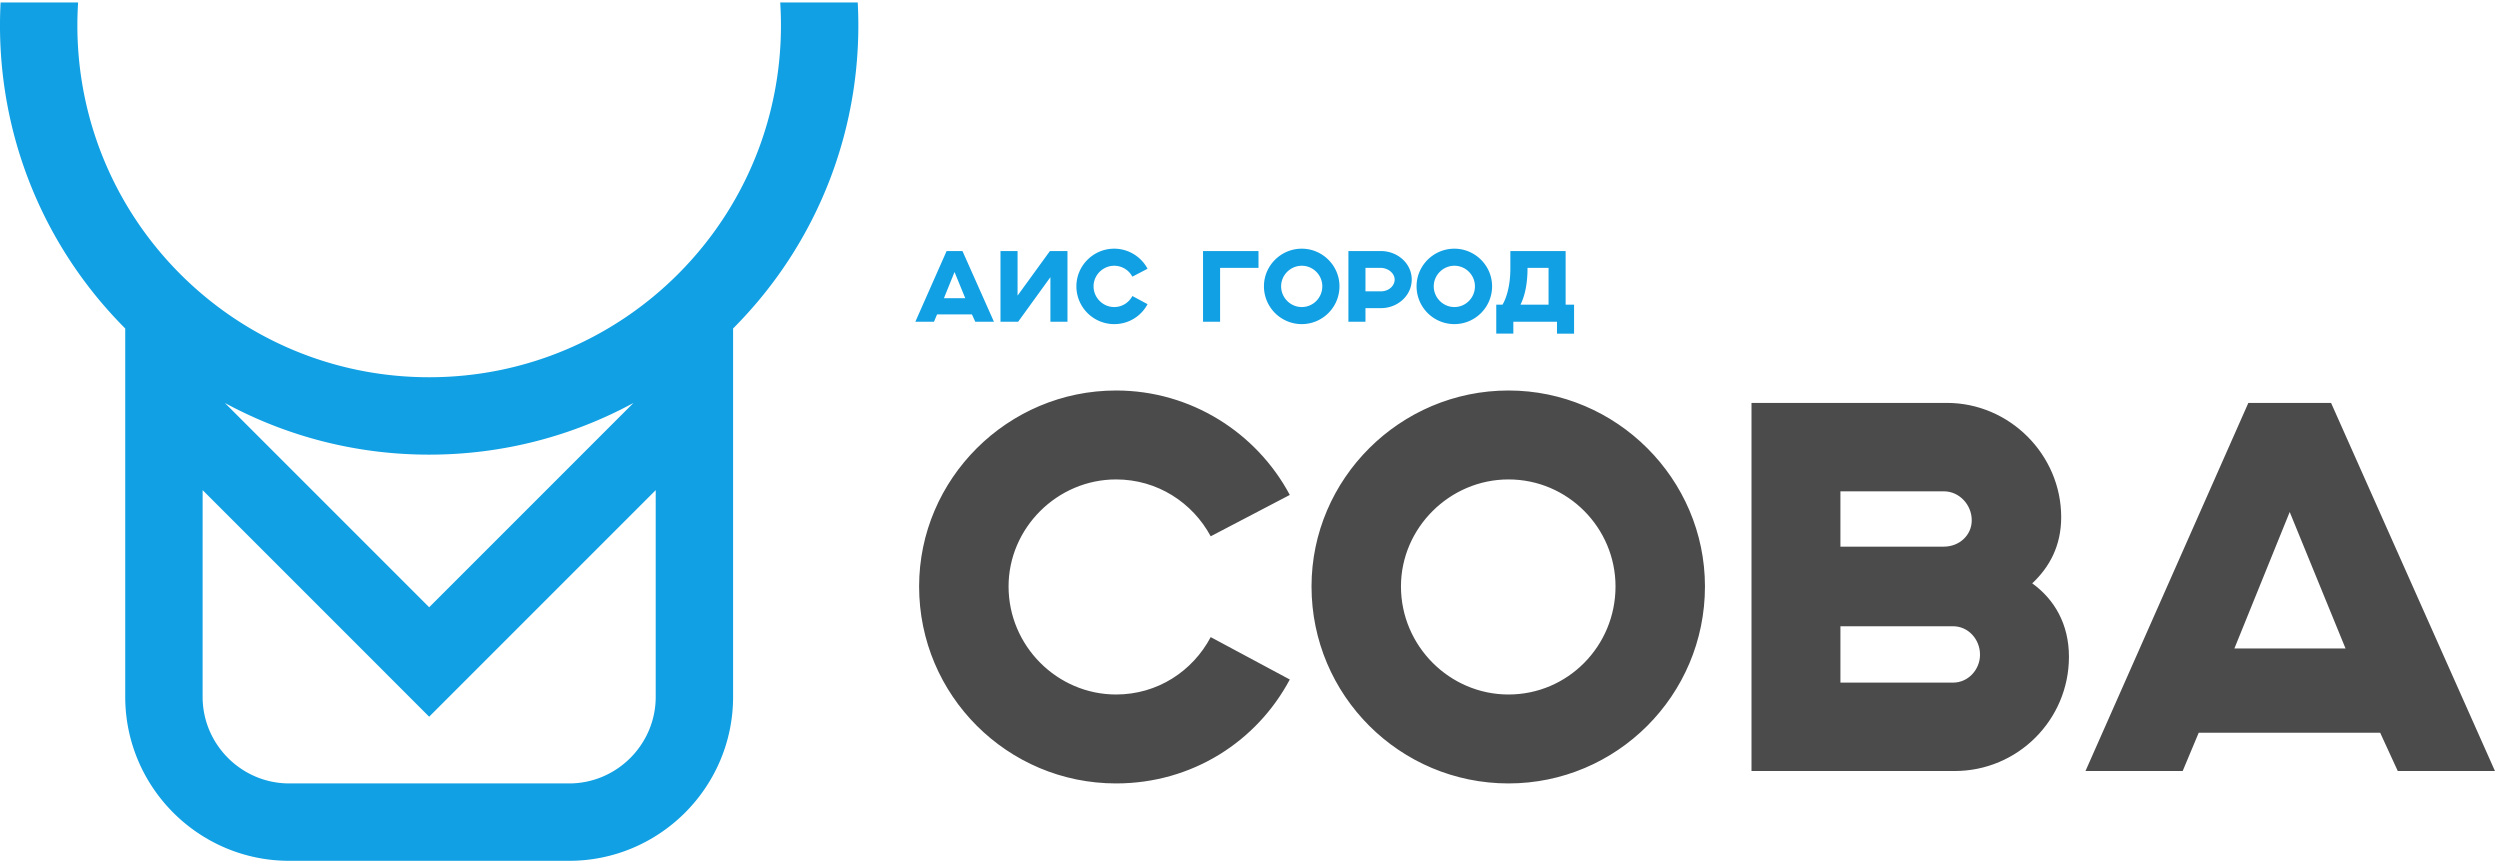
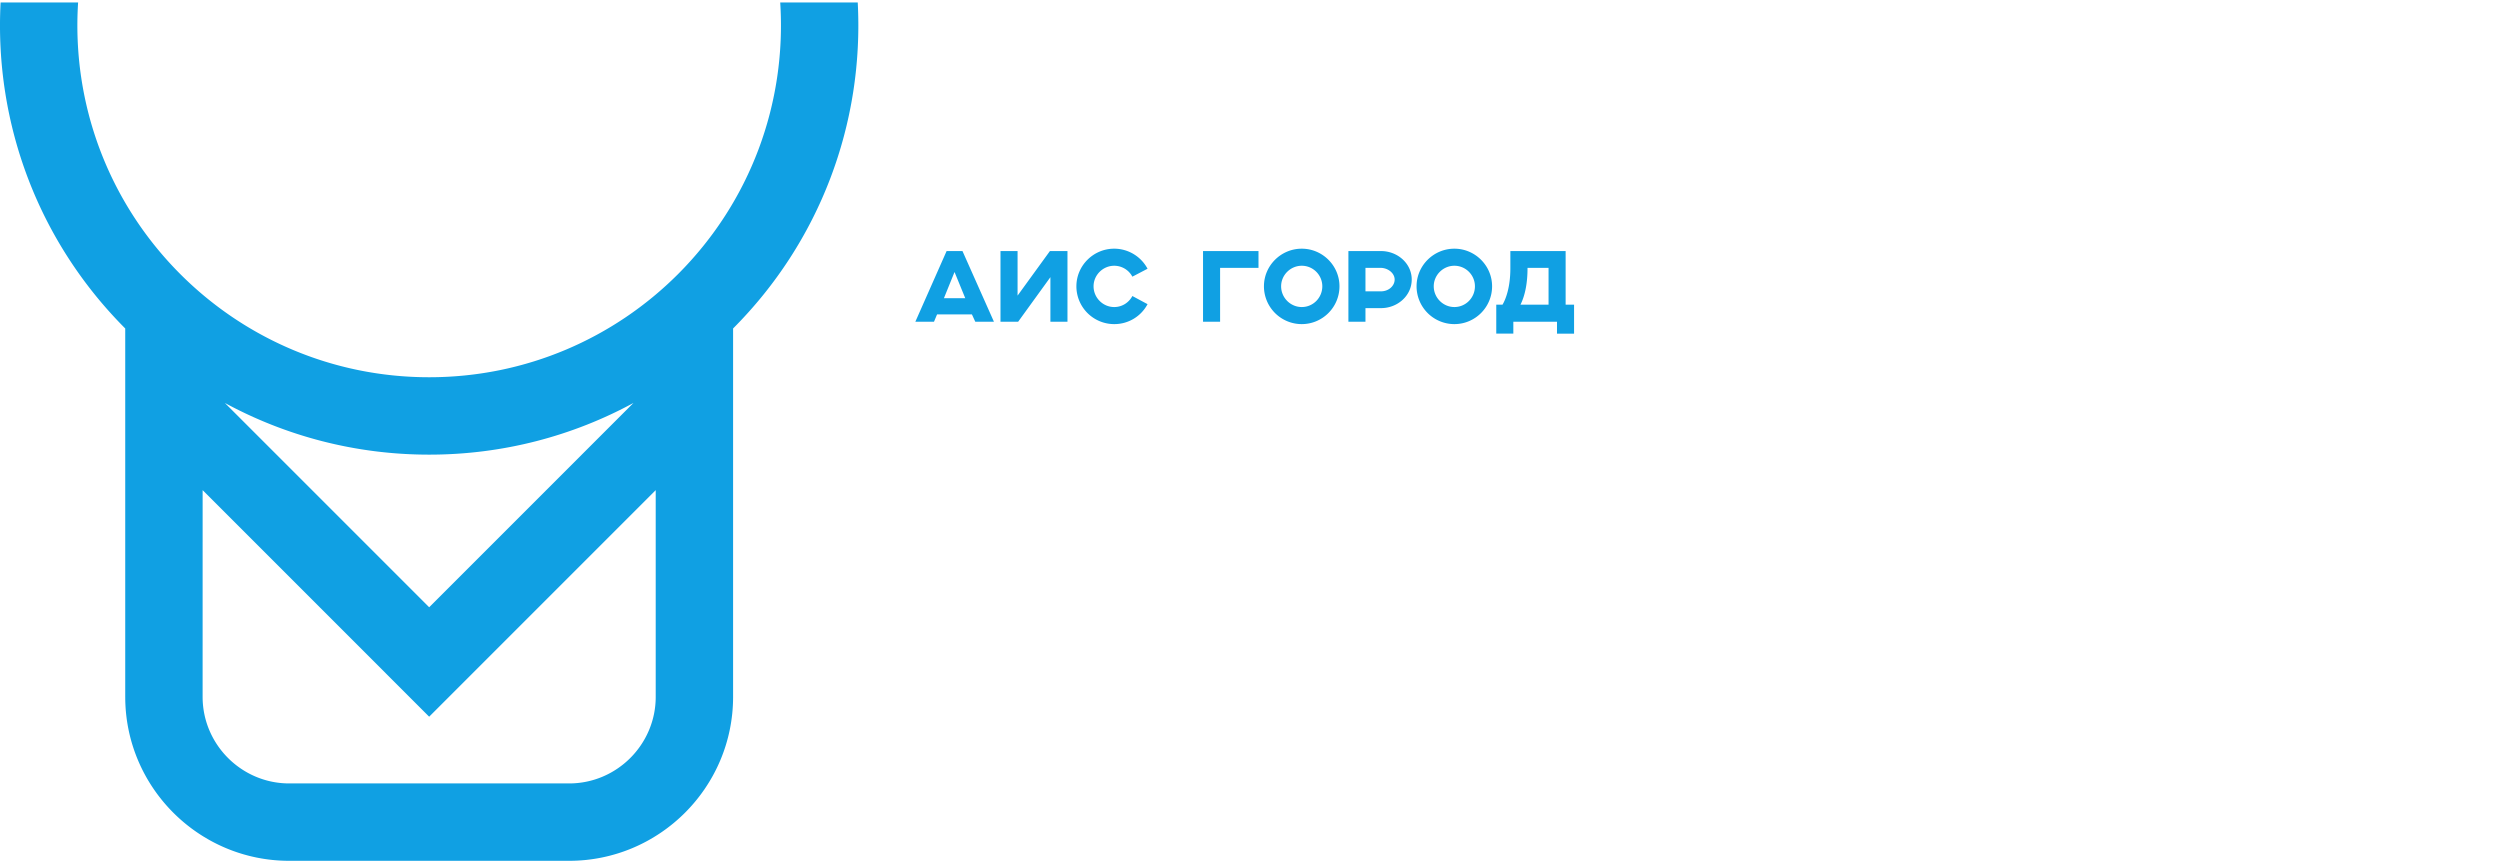
<svg xmlns="http://www.w3.org/2000/svg" width="466" height="161" fill="none">
-   <path d="M170.621 59.969h3.477l.574-1.37h6.492l.629 1.37h3.477l-5.863-13.17h-2.96l-5.826 13.17zm5.326-4.384l1.978-4.884 1.999 4.884h-3.977zm10.543 4.384h3.293l6.012-8.306v8.306h3.181v-13.17h-3.273l-6.029 8.304v-8.304h-3.184v13.17zm24.585-4.792c-.649 1.22-1.907 2.056-3.385 2.056-2.11 0-3.85-1.74-3.85-3.867 0-2.09 1.74-3.83 3.85-3.83a3.84 3.84 0 013.385 2.035l2.828-1.479a7.054 7.054 0 00-6.213-3.738c-3.885 0-7.049 3.164-7.049 7.011a7.046 7.046 0 007.049 7.049 6.992 6.992 0 006.213-3.718l-2.828-1.519zm13.169 4.792h3.182V49.926h7.157v-3.127h-10.339v13.17zm22.234-6.604c0 2.128-1.702 3.868-3.83 3.868-2.107 0-3.847-1.74-3.847-3.867 0-2.09 1.74-3.83 3.847-3.83 2.128 0 3.83 1.74 3.83 3.83zm-10.878 0a7.046 7.046 0 007.048 7.049c3.867 0 7.029-3.144 7.029-7.049 0-3.847-3.162-7.01-7.029-7.01-3.884 0-7.048 3.163-7.048 7.01zm15.742 6.604h3.181v-2.535h2.905c3.09 0 5.717-2.331 5.717-5.326 0-3.015-2.665-5.309-5.717-5.309h-6.086v13.17zm3.181-5.662v-4.381h2.776c1.479 0 2.664 1.036 2.664 2.182 0 1.166-1.091 2.2-2.572 2.2h-2.868zm20.405-.942c0 2.128-1.703 3.868-3.83 3.868-2.108 0-3.848-1.74-3.848-3.867 0-2.09 1.74-3.83 3.848-3.83 2.127 0 3.83 1.74 3.83 3.83zm-10.879 0a7.046 7.046 0 007.049 7.049c3.867 0 7.028-3.144 7.028-7.049 0-3.847-3.161-7.01-7.028-7.01-3.885 0-7.049 3.163-7.049 7.01zm14.855 8.823h3.181V59.97h8.14v2.22h3.181v-5.401h-1.573v-9.989h-10.302v3.219c0 3.477-.833 5.716-1.461 6.77h-1.166v5.4zm5.826-12.17v-.092h3.921v6.862h-5.234c.908-1.812 1.313-4.198 1.313-6.77zM122.225 129.896c0 4.436-1.815 8.472-4.74 11.395-2.923 2.925-6.956 4.74-11.395 4.74H53.903c-4.436 0-8.47-1.815-11.395-4.74-2.925-2.923-4.74-6.959-4.74-11.395l.003-38.532 42.225 42.228 42.229-42.229v38.533zm-98.881 0c0 8.42 3.432 16.06 8.964 21.595 5.535 5.532 13.175 8.964 21.595 8.964h52.187c8.42 0 16.06-3.432 21.595-8.964 5.532-5.535 8.964-13.175 8.964-21.595v-68.67c16.08-16.124 24.429-38.055 23.233-60.77h-14.45c1.221 18.905-5.654 37.244-19.067 50.658C114.5 62.979 98.107 70.318 79.996 70.318c-18.108 0-34.503-7.34-46.368-19.204C20.217 37.7 13.343 19.36 14.56.455H.113c-1.198 22.719 7.148 44.647 23.23 60.772v68.669zm18.57-54.786c11.323 6.14 24.294 9.635 38.082 9.635 13.789 0 26.76-3.492 38.083-9.636l-38.083 38.083L41.914 75.11z" fill="#10A0E3" />
-   <path d="M225.676 118.757c-3.372 6.36-9.926 10.697-17.636 10.697-10.985 0-20.044-9.059-20.044-20.141 0-10.889 9.059-19.948 20.044-19.948 7.71 0 14.264 4.337 17.636 10.6l14.743-7.71c-6.166-11.563-18.406-19.467-32.379-19.467-20.238 0-36.718 16.48-36.718 36.525 0 20.334 16.48 36.718 36.718 36.718 14.167 0 26.213-7.807 32.379-19.371l-14.743-7.903zm75.457-9.444c0 11.082-8.865 20.141-19.947 20.141-10.988 0-20.047-9.059-20.047-20.141 0-10.889 9.059-19.948 20.047-19.948 11.082 0 19.947 9.06 19.947 19.948zm-56.665 0c0 20.334 16.48 36.718 36.718 36.718 20.141 0 36.619-16.384 36.619-36.718 0-20.045-16.478-36.525-36.619-36.525-20.238 0-36.718 16.48-36.718 36.525zm82.01 34.404h37.874c11.758 0 21.299-9.541 21.299-21.297 0-6.072-2.699-10.697-6.844-13.684 3.181-2.987 5.398-6.939 5.398-12.337 0-11.661-9.638-21.297-21.299-21.297h-36.428v68.615zm16.577-16.478v-10.505h21.009c2.793 0 5.01 2.408 5.01 5.301 0 2.793-2.217 5.204-5.01 5.204h-21.009zm0-25.345V91.582h19.274c2.891 0 5.204 2.506 5.204 5.396 0 2.793-2.313 4.916-5.204 4.916h-19.274zm45.678 41.823h18.118l2.988-7.131h33.825l3.278 7.131h18.118l-30.55-68.615h-15.419l-30.358 68.615zm27.756-22.84l10.312-25.44 10.406 25.44h-20.718z" fill="#4B4B4B" />
+   <path d="M170.621 59.969h3.477l.574-1.37h6.492l.629 1.37h3.477l-5.863-13.17h-2.96l-5.826 13.17zm5.326-4.384l1.978-4.884 1.999 4.884h-3.977zm10.543 4.384h3.293l6.012-8.306v8.306h3.181v-13.17h-3.273l-6.029 8.304v-8.304h-3.184v13.17zm24.585-4.792c-.649 1.22-1.907 2.056-3.385 2.056-2.11 0-3.85-1.74-3.85-3.867 0-2.09 1.74-3.83 3.85-3.83a3.84 3.84 0 013.385 2.035l2.828-1.479a7.054 7.054 0 00-6.213-3.738c-3.885 0-7.049 3.164-7.049 7.011a7.046 7.046 0 007.049 7.049 6.992 6.992 0 006.213-3.718l-2.828-1.519zm13.169 4.792h3.182V49.926h7.157v-3.127h-10.339v13.17zm22.234-6.604c0 2.128-1.702 3.868-3.83 3.868-2.107 0-3.847-1.74-3.847-3.867 0-2.09 1.74-3.83 3.847-3.83 2.128 0 3.83 1.74 3.83 3.83zm-10.878 0a7.046 7.046 0 007.048 7.049c3.867 0 7.029-3.144 7.029-7.049 0-3.847-3.162-7.01-7.029-7.01-3.884 0-7.048 3.163-7.048 7.01m15.742 6.604h3.181v-2.535h2.905c3.09 0 5.717-2.331 5.717-5.326 0-3.015-2.665-5.309-5.717-5.309h-6.086v13.17zm3.181-5.662v-4.381h2.776c1.479 0 2.664 1.036 2.664 2.182 0 1.166-1.091 2.2-2.572 2.2h-2.868zm20.405-.942c0 2.128-1.703 3.868-3.83 3.868-2.108 0-3.848-1.74-3.848-3.867 0-2.09 1.74-3.83 3.848-3.83 2.127 0 3.83 1.74 3.83 3.83zm-10.879 0a7.046 7.046 0 007.049 7.049c3.867 0 7.028-3.144 7.028-7.049 0-3.847-3.161-7.01-7.028-7.01-3.885 0-7.049 3.163-7.049 7.01zm14.855 8.823h3.181V59.97h8.14v2.22h3.181v-5.401h-1.573v-9.989h-10.302v3.219c0 3.477-.833 5.716-1.461 6.77h-1.166v5.4zm5.826-12.17v-.092h3.921v6.862h-5.234c.908-1.812 1.313-4.198 1.313-6.77zM122.225 129.896c0 4.436-1.815 8.472-4.74 11.395-2.923 2.925-6.956 4.74-11.395 4.74H53.903c-4.436 0-8.47-1.815-11.395-4.74-2.925-2.923-4.74-6.959-4.74-11.395l.003-38.532 42.225 42.228 42.229-42.229v38.533zm-98.881 0c0 8.42 3.432 16.06 8.964 21.595 5.535 5.532 13.175 8.964 21.595 8.964h52.187c8.42 0 16.06-3.432 21.595-8.964 5.532-5.535 8.964-13.175 8.964-21.595v-68.67c16.08-16.124 24.429-38.055 23.233-60.77h-14.45c1.221 18.905-5.654 37.244-19.067 50.658C114.5 62.979 98.107 70.318 79.996 70.318c-18.108 0-34.503-7.34-46.368-19.204C20.217 37.7 13.343 19.36 14.56.455H.113c-1.198 22.719 7.148 44.647 23.23 60.772v68.669zm18.57-54.786c11.323 6.14 24.294 9.635 38.082 9.635 13.789 0 26.76-3.492 38.083-9.636l-38.083 38.083L41.914 75.11z" fill="#10A0E3" />
</svg>